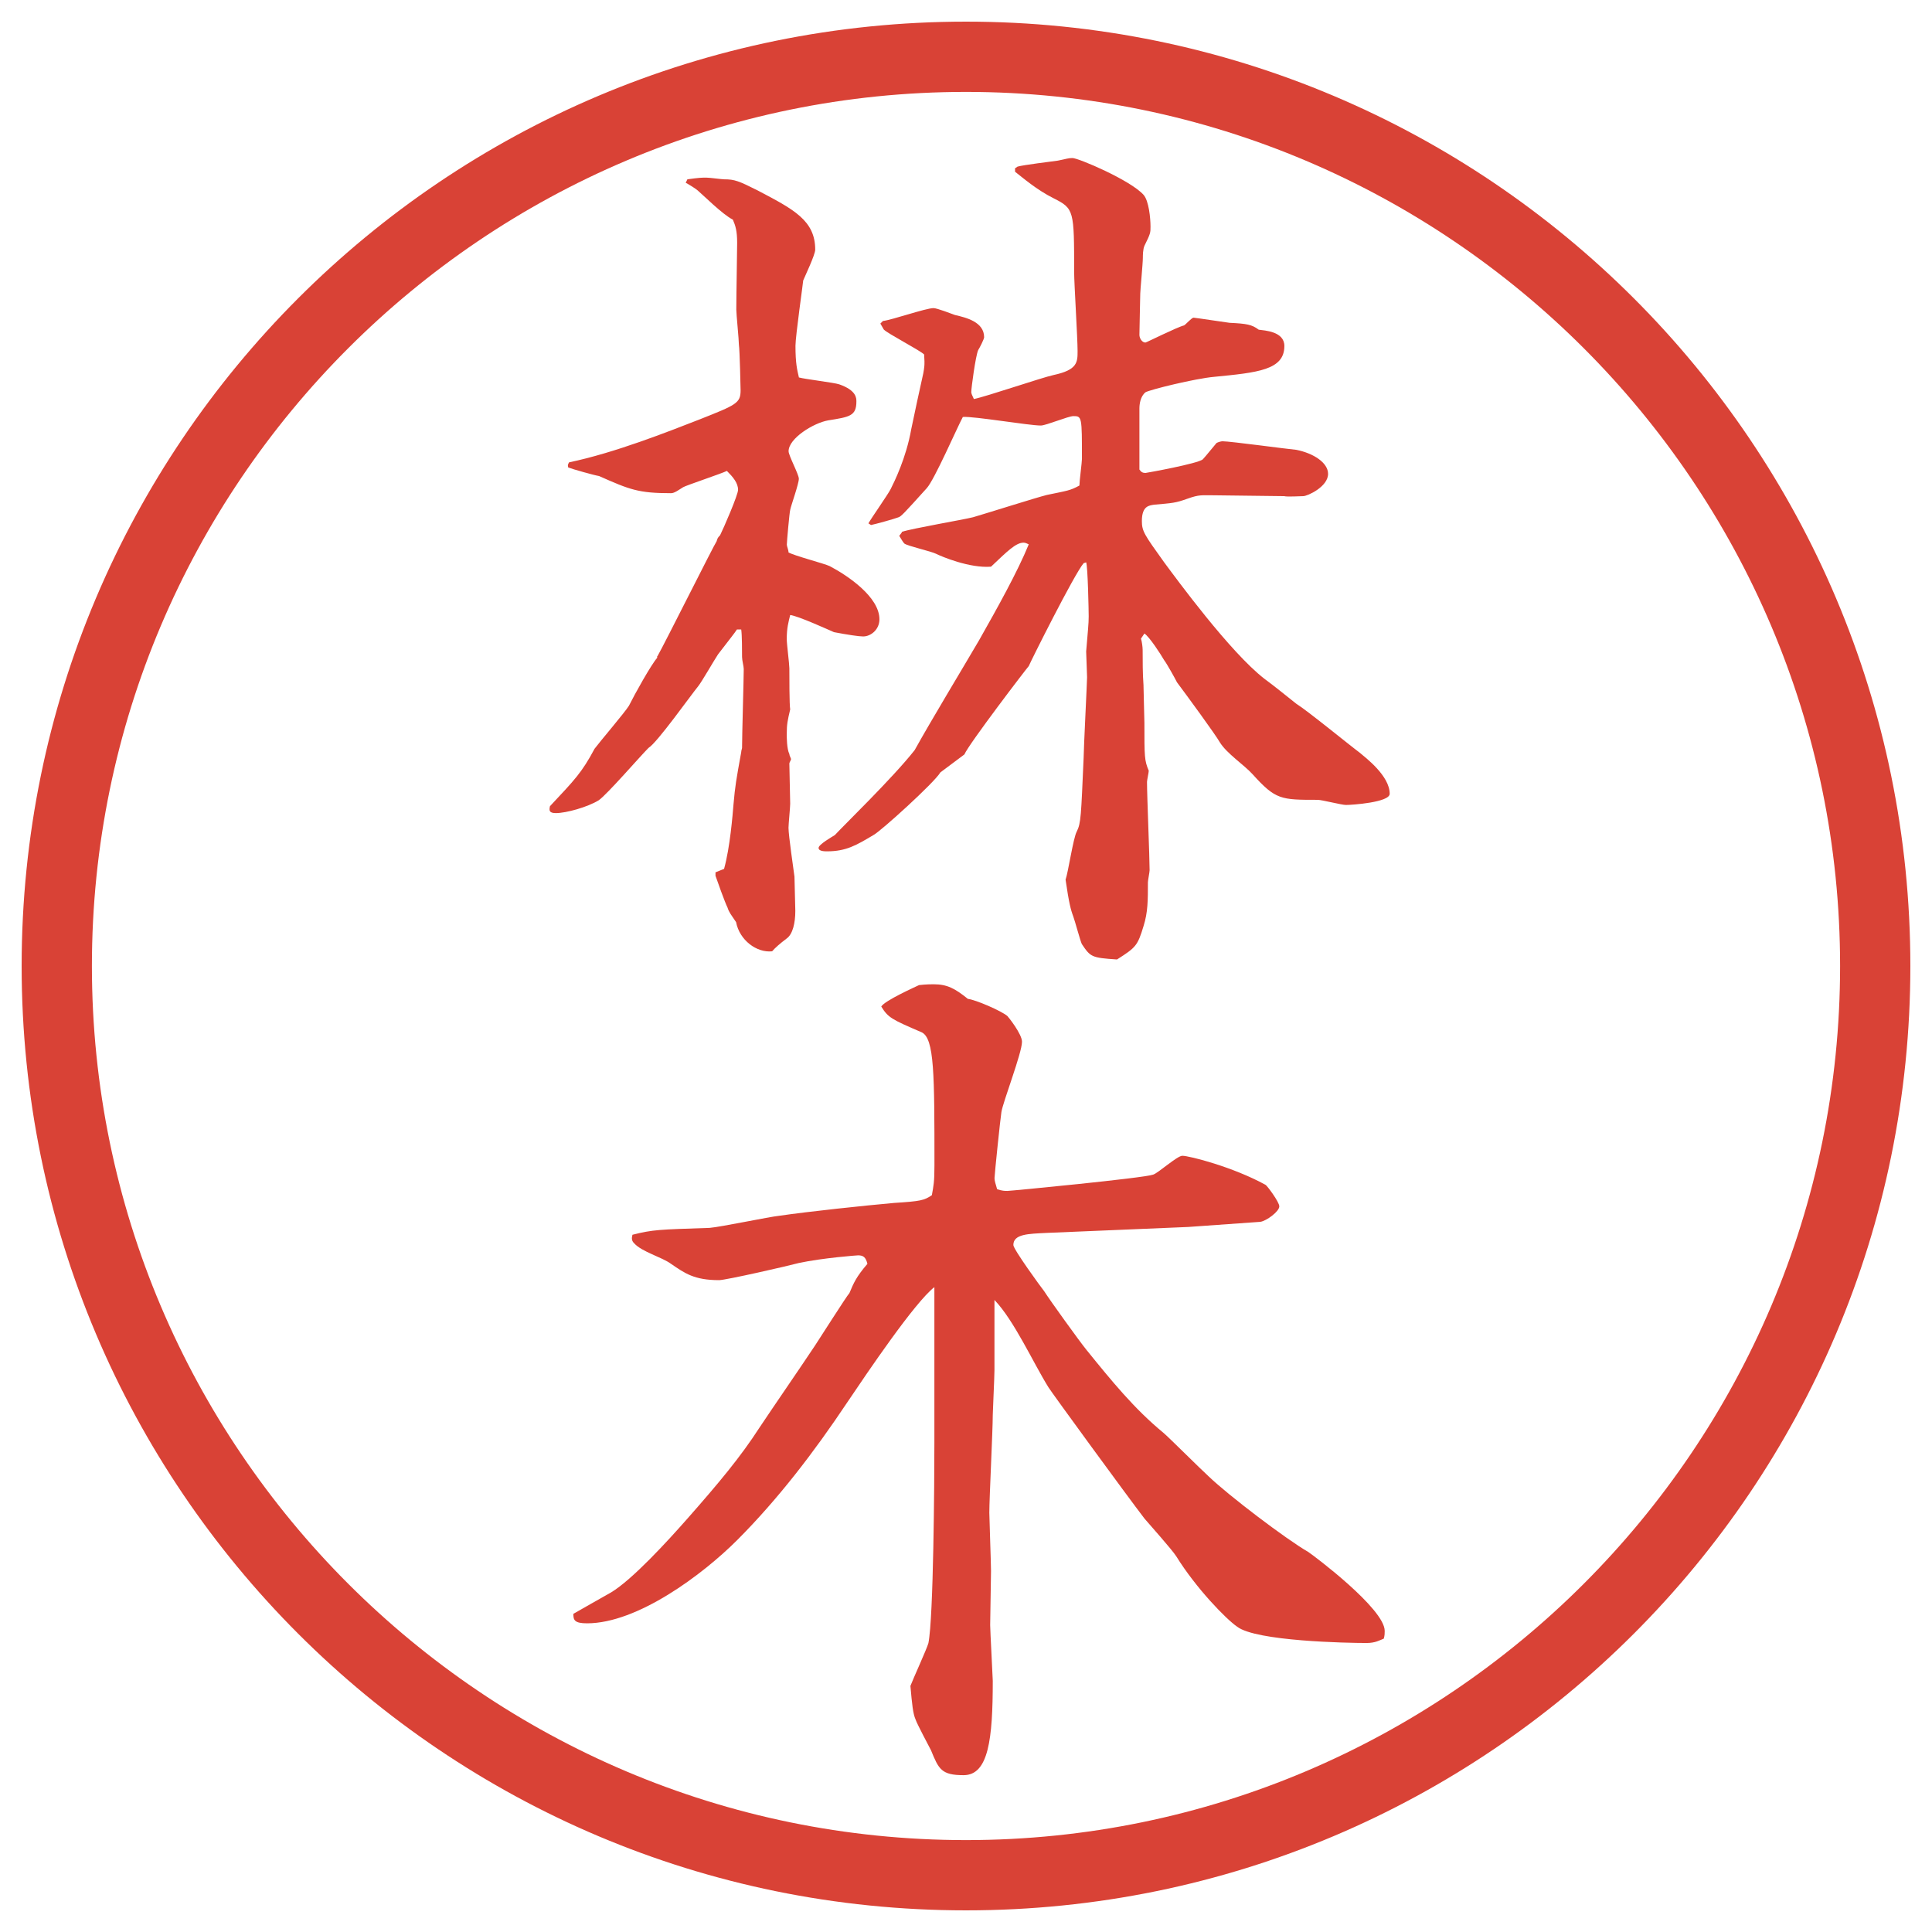
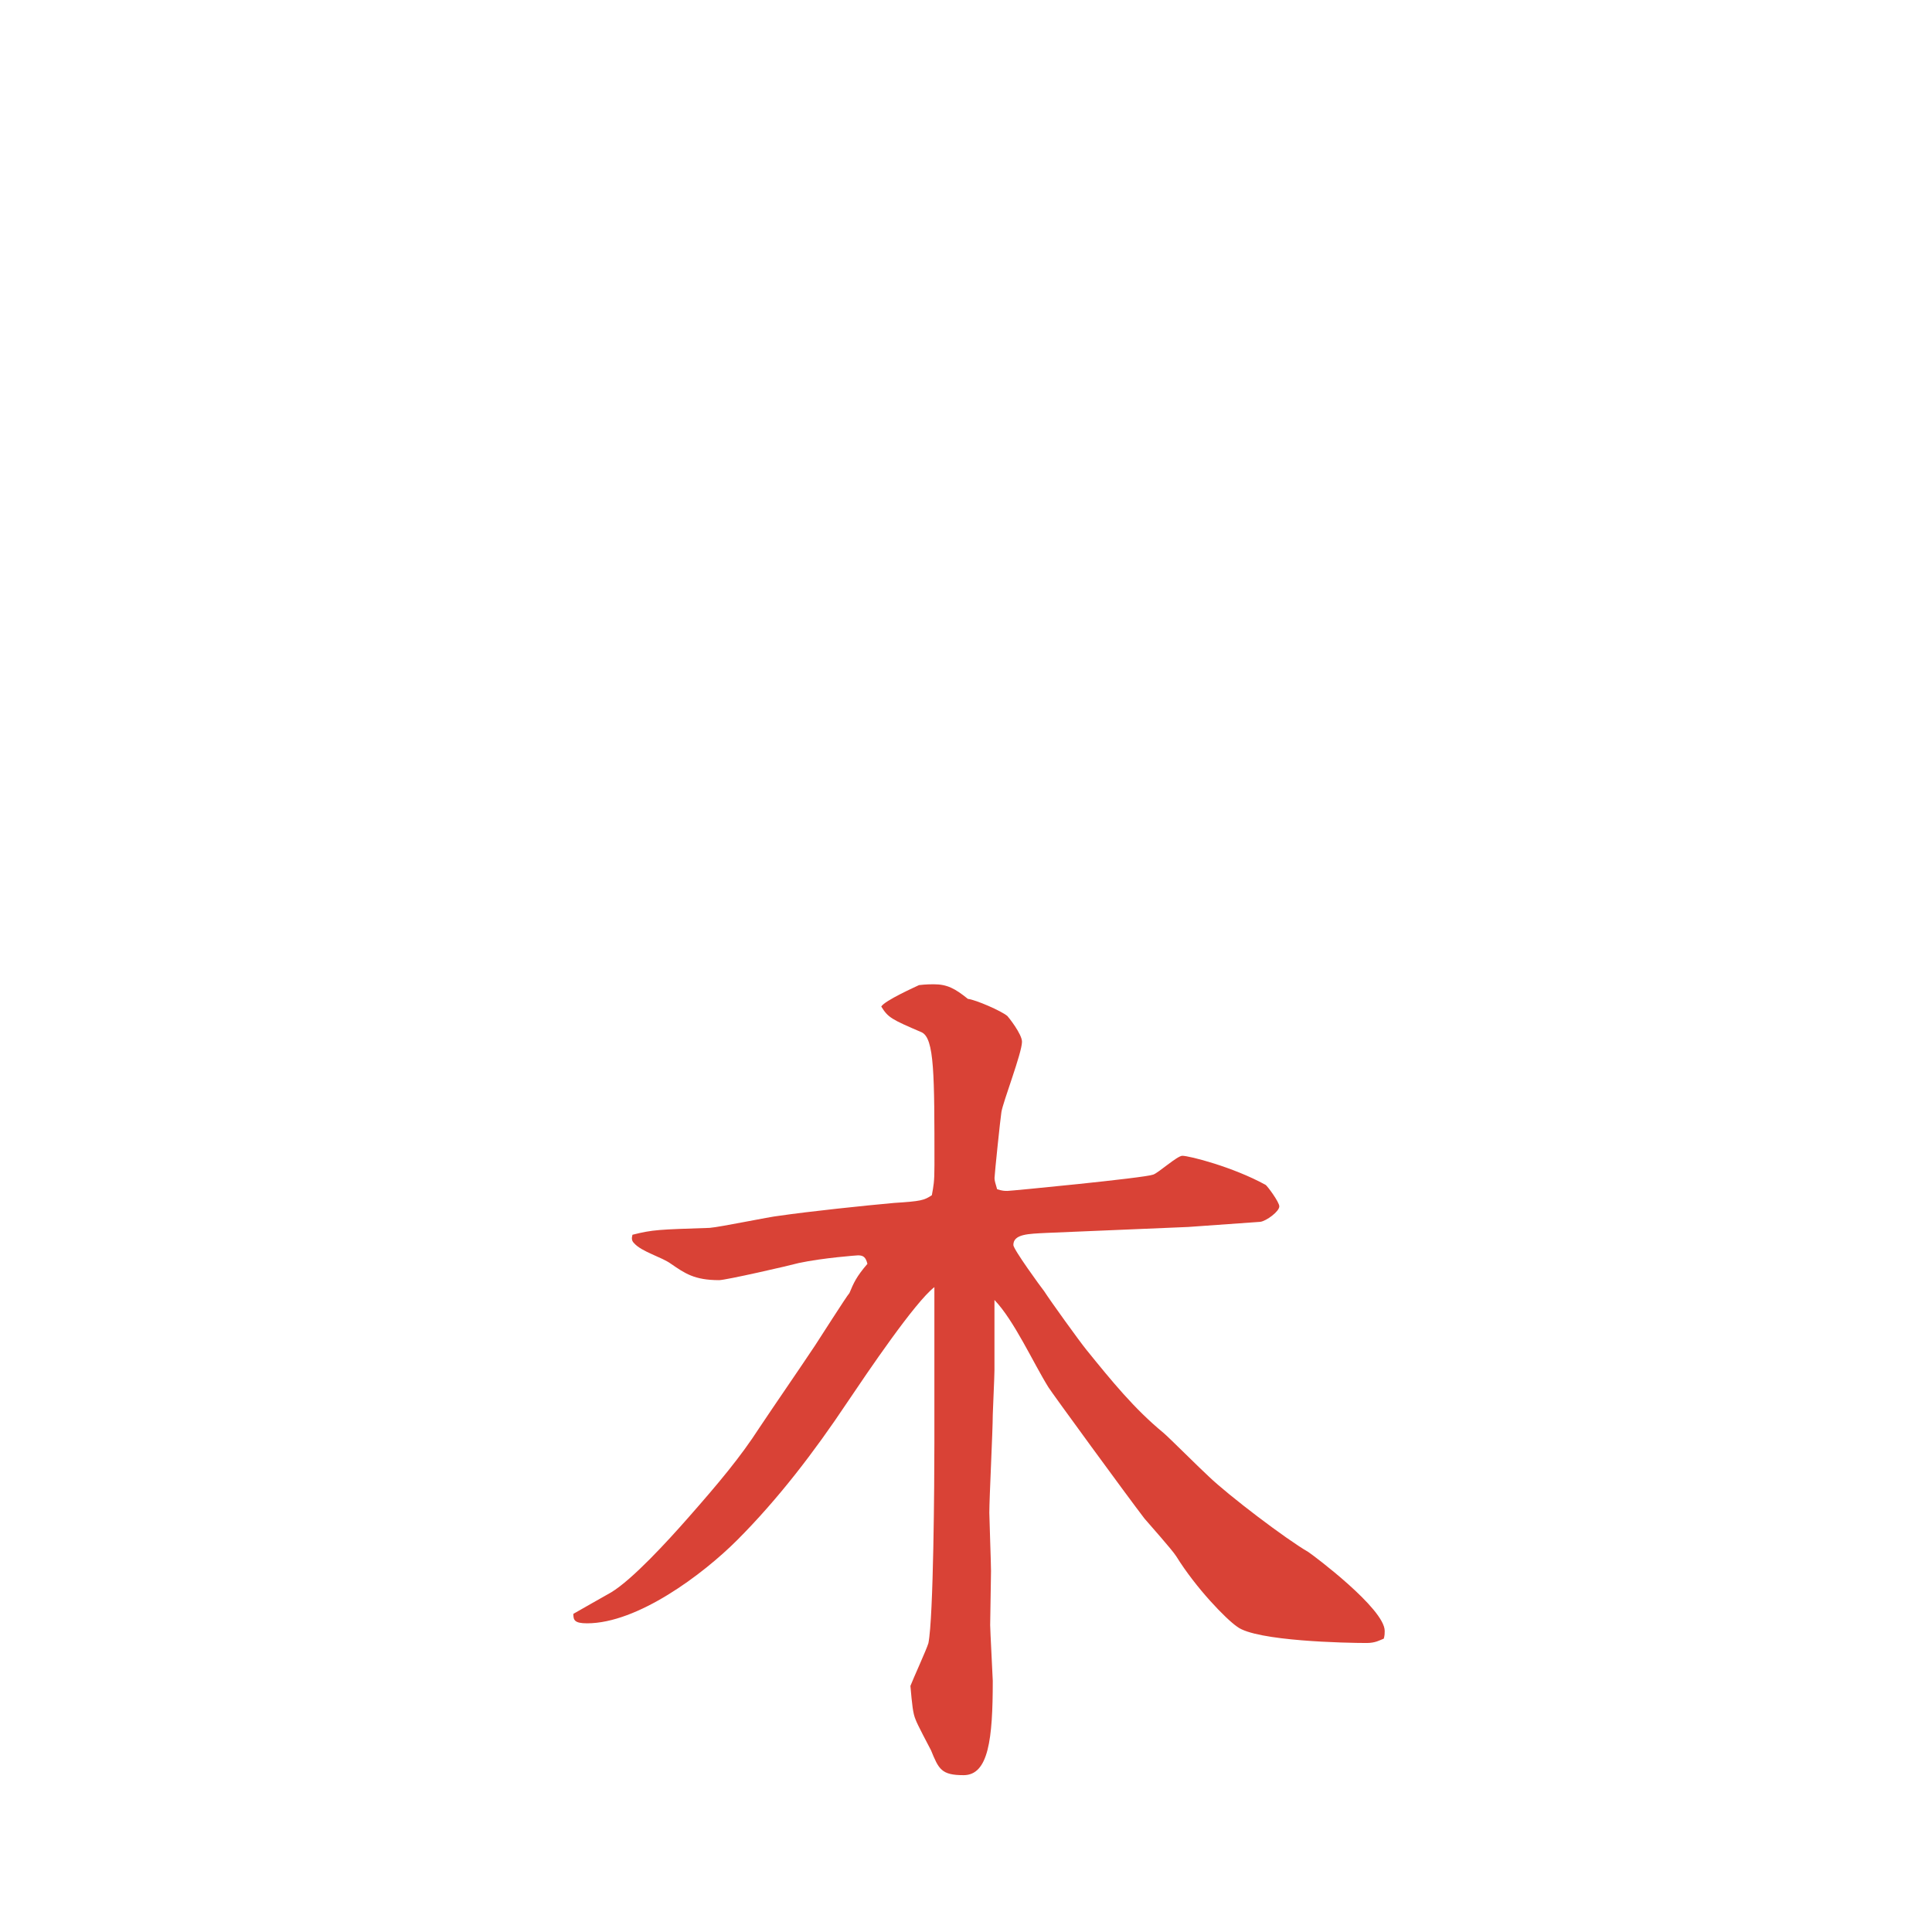
<svg xmlns="http://www.w3.org/2000/svg" id="_レイヤー_1" data-name="レイヤー 1" version="1.1" viewBox="0 0 27.496 27.496">
  <g id="_楕円形_1" data-name="楕円形 1">
-     <path d="M13.748,1.308c6.859,0,12.44,5.581,12.44,12.44s-5.581,12.44-12.44,12.44S1.308,20.607,1.308,13.748,6.889,1.308,13.748,1.308M13.748.308C6.325.308.308,6.325.308,13.748s6.017,13.44,13.44,13.44,13.44-6.017,13.44-13.44S21.171.308,13.748.308h0Z" fill="#d94236" stroke-width="0" />
-   </g>
+     </g>
  <g>
-     <path d="M9.357,9.339c.098-.171.806-1.587.842-1.636.012-.037.012-.049.049-.085.049-.098.256-.574.256-.647,0-.098-.073-.183-.159-.269-.073.037-.586.208-.623.232-.061.037-.122.085-.171.085-.464,0-.586-.049-1.025-.244-.073-.012-.378-.098-.439-.122-.012-.037,0-.049.012-.073.647-.134,1.416-.439,1.855-.61.525-.208.586-.232.586-.415,0-.024-.012-.574-.024-.647,0-.073-.037-.439-.037-.5,0-.232.012-.818.012-.952,0-.171-.024-.244-.061-.33-.146-.073-.427-.354-.5-.415-.024-.024-.146-.098-.171-.11l.024-.049c.171-.024.208-.024.269-.024.049,0,.22.024.256.024.146,0,.208.024.476.159.513.269.818.427.818.842,0,.073-.146.378-.171.439,0,.024-.11.793-.11.928,0,.256.024.342.049.452.085.024.5.073.574.098.244.085.244.195.244.244,0,.208-.098.22-.403.269-.208.037-.562.256-.562.439,0,.061.146.33.146.391,0,.073-.11.378-.122.439-.012.037-.049.464-.049.5,0,.024.024.073.024.11.085.049.513.159.586.195.256.134.708.439.708.757,0,.146-.122.244-.232.244-.061,0-.22-.024-.415-.061-.085-.037-.513-.232-.623-.244-.024.098-.049.183-.049.342,0,.073.037.354.037.415,0,.122,0,.525.012.586-.037.159-.049.208-.049.354,0,.037,0,.208.037.281,0,.024.024.061.024.073s-.024.049-.024.061l.012.574c0,.049-.024.293-.024.342,0,.11.073.598.085.696,0,.085.012.403.012.488,0,.171-.037.33-.122.391q-.146.11-.208.183c-.22.024-.464-.159-.513-.415-.073-.11-.098-.134-.122-.208-.037-.073-.146-.378-.171-.452v-.049l.122-.049c.085-.305.122-.769.134-.916.024-.269.037-.342.11-.745,0-.024.012-.049.012-.061,0-.183.024-.989.024-1.123,0-.037-.024-.122-.024-.171,0-.085,0-.317-.012-.391h-.061c-.049.073-.073.098-.269.354-.049.073-.232.391-.281.452-.11.134-.586.806-.708.879-.122.122-.586.659-.708.745-.159.098-.464.183-.61.183-.098,0-.098-.037-.085-.098.354-.378.452-.476.635-.818.073-.098.427-.513.488-.61.085-.171.317-.586.403-.684v-.024ZM12.836,7.569c.146-.049.867-.171,1.013-.208.171-.049.903-.281,1.05-.317.292-.061.33-.061.463-.134,0-.061.036-.33.036-.378,0-.598,0-.61-.121-.61-.074,0-.39.134-.464.134-.17,0-.952-.134-1.11-.122-.085.159-.403.891-.513,1.013-.33.366-.366.403-.403.415-.061.024-.33.098-.391.11l-.037-.024c.049-.085.281-.415.317-.488.049-.098.22-.439.293-.854.024-.122.146-.684.171-.793.012-.073.024-.11.012-.269-.085-.073-.513-.293-.574-.354l-.049-.085.037-.037c.122-.012.61-.183.72-.183.049,0,.269.085.305.098.159.037.415.098.415.317,0,.024-.061.146-.085.183-.037.085-.098.537-.098.598q0,.024.037.098c.183-.037.964-.305,1.135-.342.341-.073.341-.183.341-.342,0-.183-.049-.964-.049-1.123,0-.879,0-.903-.292-1.05-.244-.122-.439-.293-.549-.378v-.049l.036-.024c.085-.024.488-.073.573-.085.123-.024.146-.037.208-.037.085,0,.83.317,1.013.525.074.085.098.33.098.452,0,.085,0,.098-.085.269-.024.049-.024.146-.024.171,0,.085-.037.464-.037.513,0,.061-.012.5-.012.586,0,.049.037.11.086.11.012,0,.451-.22.549-.244.024-.012.109-.11.135-.11.023,0,.5.073.512.073.244.012.318.024.416.098.085.012.365.024.365.232,0,.342-.378.378-1,.439-.27.024-.916.183-.977.22-.074.061-.086.171-.086.232v.867c.024.037.049.049.086.049.012,0,.756-.134.817-.195.036-.037.183-.22.195-.232.024-.012.062-.024.085-.024.11,0,.916.11,1.051.122.244.049.451.183.451.342,0,.183-.293.317-.354.317-.037,0-.232.012-.27,0l-.988-.012c-.195,0-.22-.012-.391.049s-.207.061-.477.085c-.061.012-.17.012-.17.232,0,.146.036.195.316.586.172.232.94,1.282,1.429,1.66.134.098.329.256.452.354.158.098.769.598.902.696.086.073.428.33.428.586,0,.122-.537.159-.623.159-.061,0-.342-.073-.402-.073-.525,0-.598,0-.928-.366-.122-.134-.366-.293-.464-.452-.062-.11-.464-.659-.61-.854-.024-.049-.146-.269-.184-.317-.049-.085-.207-.33-.28-.378l-.049.073c.013.037.024.122.024.159,0,.159,0,.342.012.5,0,.061.013.488.013.537,0,.488,0,.537.062.684,0,.024-.025.134-.025.159,0,.195.037,1.074.037,1.257,0,.024-.024.146-.024.171,0,.256,0,.427-.062.623-.085.281-.109.305-.378.476-.366-.024-.378-.037-.501-.22-.023-.049-.098-.33-.121-.391-.037-.098-.062-.195-.11-.525.036-.098.11-.598.159-.684.061-.122.061-.22.098-1.05,0-.11.049-1.086.049-1.147s-.013-.317-.013-.366c.024-.293.036-.391.036-.5,0-.073-.012-.708-.036-.769l-.036.012c-.135.159-.757,1.404-.781,1.465-.025.024-.855,1.111-.916,1.257l-.342.256c-.085.146-.854.842-.952.891-.244.146-.391.232-.659.232-.037,0-.122,0-.122-.049s.195-.159.232-.183c.122-.134.818-.806,1.135-1.208.244-.439.659-1.123.916-1.562.256-.452.549-.977.708-1.367-.025-.012-.049-.024-.074-.024-.109,0-.231.122-.463.342-.305.024-.708-.146-.781-.183s-.403-.11-.452-.146c-.024-.024-.049-.073-.073-.11l.037-.049Z" fill="#d94236" stroke-width="0" />
    <path d="M16.912,17.462l-2.025.085c-.244.013-.465.013-.465.172,0,.061.391.598.439.658.086.135.5.709.598.83.366.452.684.843,1.099,1.185.061.049.537.524.646.622.281.27,1.1.892,1.416,1.074.074.049,1.087.807,1.087,1.123,0,.037,0,.062-.013.11-.061.024-.121.062-.244.062-.28,0-1.574-.025-1.843-.232-.159-.109-.586-.549-.866-1.001-.062-.098-.391-.464-.452-.537-.244-.317-1.331-1.807-1.367-1.868-.22-.354-.488-.951-.769-1.244v1c0,.098-.024.586-.024.635,0,.221-.049,1.185-.049,1.393,0,.072.024.72.024.83,0,.121-.012.658-.012.769,0,.073.037.757.037.794,0,.83-.061,1.342-.415,1.342-.317,0-.354-.085-.464-.354-.037-.073-.195-.366-.22-.439-.037-.086-.049-.207-.073-.477.037-.098.232-.524.256-.609.073-.367.085-2.295.085-2.845v-2.222c-.281.22-.94,1.196-1.245,1.648-.464.695-.977,1.367-1.562,1.953-.488.488-1.416,1.184-2.136,1.184-.183,0-.195-.049-.195-.135.037-.023.452-.256.537-.305.305-.184.806-.732,1.086-1.05.452-.513.757-.879,1.025-1.294.22-.33.574-.842.793-1.172.049-.073.452-.708.488-.744.061-.146.098-.232.256-.416-.024-.098-.061-.121-.134-.121-.012,0-.5.036-.842.109-.134.037-1.038.244-1.135.244-.354,0-.488-.098-.684-.232-.134-.098-.415-.17-.525-.293-.037-.036-.037-.072-.024-.121.293-.074.378-.074,1.099-.098.159-.013.854-.159.989-.172.415-.061,1.221-.146,1.636-.183.378-.024.427-.036.537-.11.024-.134.037-.183.037-.427,0-1.294,0-1.807-.183-1.892-.427-.183-.476-.208-.574-.366.049-.085.488-.281.537-.305.098-.012.183-.012.208-.012.195,0,.305.061.488.208.11.012.477.171.562.244.013.012.208.256.208.366,0,.159-.27.854-.293,1.001-.013.073-.098.891-.098.939,0,.037.012.074.037.159.073.024.11.024.146.024.049,0,1.953-.184,2.075-.232.073-.023.342-.268.415-.268.098,0,.72.158,1.185.414.023.013.195.244.195.306,0,.073-.184.208-.27.22l-1.025.073Z" fill="#d94236" stroke-width="0" />
  </g>
</svg>